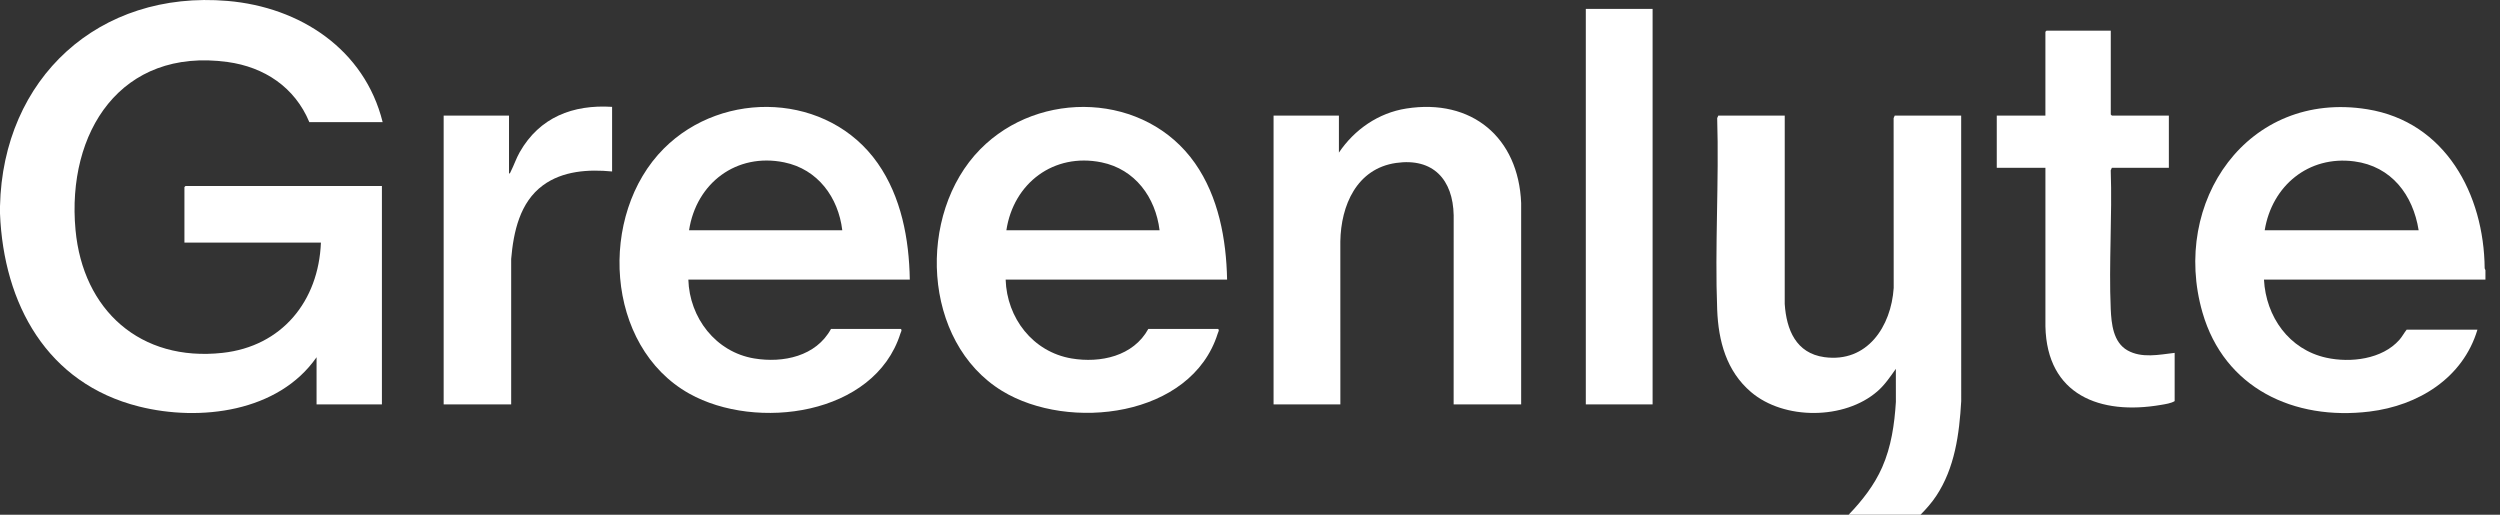
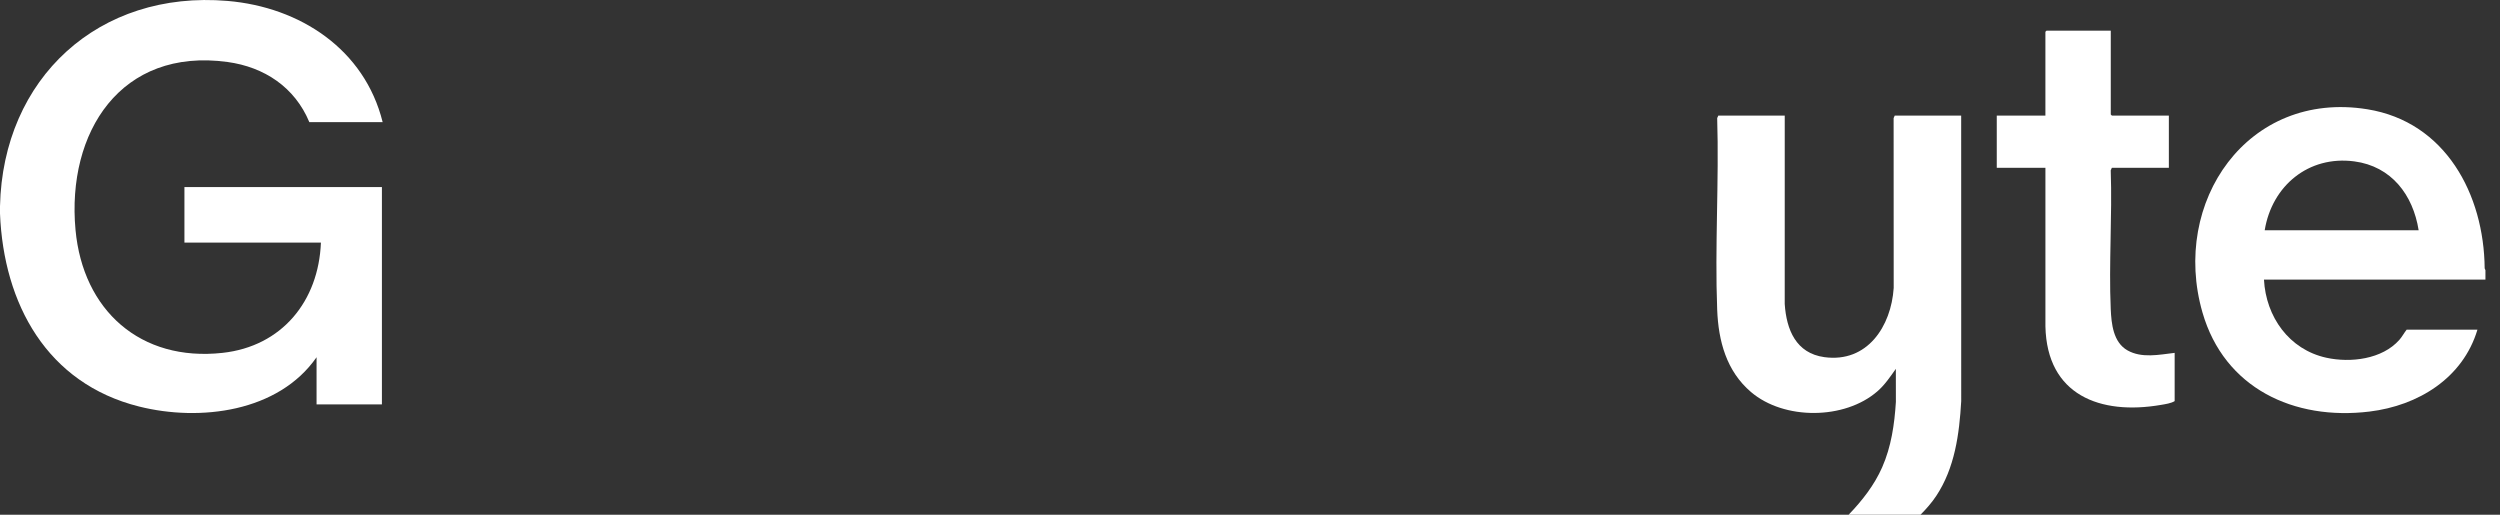
<svg xmlns="http://www.w3.org/2000/svg" width="136" height="28" viewBox="0 0 136 28" fill="none">
  <rect x="0" y="0" width="136" height="28" fill="#333333" stroke="none" />
  <g clip-path="url(#clip0_149_243)">
-     <path d="M0 11.222C0.155 4.258 5.368 -0.548 12.383 0.051C16.323 0.387 19.83 2.681 20.816 6.643H16.827C16.042 4.752 14.384 3.646 12.377 3.372C6.573 2.578 3.618 7.191 4.108 12.505C4.512 16.883 7.64 19.687 12.106 19.196C15.34 18.841 17.333 16.38 17.458 13.196H10.033V10.176L10.092 10.117H20.776V22H17.221V19.434C15.146 22.418 10.879 22.945 7.567 22.115C2.546 20.859 0.197 16.524 0 11.617V11.222Z" fill="white" />
+     <path d="M0 11.222C0.155 4.258 5.368 -0.548 12.383 0.051C16.323 0.387 19.83 2.681 20.816 6.643H16.827C16.042 4.752 14.384 3.646 12.377 3.372C6.573 2.578 3.618 7.191 4.108 12.505C4.512 16.883 7.64 19.687 12.106 19.196C15.34 18.841 17.333 16.38 17.458 13.196H10.033V10.176H20.776V22H17.221V19.434C15.146 22.418 10.879 22.945 7.567 22.115C2.546 20.859 0.197 16.524 0 11.617V11.222Z" fill="white" />
    <path d="M100.566 28C101.299 27.239 101.961 26.395 102.39 25.421C102.885 24.297 103.06 23.083 103.136 21.863L103.134 20.065C102.827 20.5 102.532 20.938 102.128 21.29C100.344 22.841 97.054 22.861 95.255 21.327C93.918 20.188 93.481 18.555 93.415 16.85C93.282 13.406 93.521 9.876 93.415 6.424L93.476 6.288H97.09L97.089 16.534C97.181 17.938 97.704 19.219 99.248 19.429C101.58 19.746 102.88 17.756 103.017 15.665L103.013 6.424L103.074 6.288H106.688L106.69 21.824C106.587 23.617 106.341 25.456 105.331 26.979C105.085 27.351 104.789 27.684 104.477 28H100.566V28Z" fill="white" />
    <path d="M135.208 14.696V15.209H123.16C123.266 17.231 124.523 19.014 126.55 19.46C127.866 19.75 129.593 19.546 130.527 18.486C130.677 18.316 130.782 18.11 130.922 17.933H134.773C133.982 20.577 131.547 22.067 128.902 22.389C124.793 22.889 121.002 21.122 119.813 16.994C118.086 10.993 122.269 4.897 128.777 5.943C133.038 6.627 135.131 10.577 135.166 14.6L135.207 14.696L135.208 14.696ZM131.574 12.525C131.269 10.6 130.092 9.045 128.073 8.779C125.584 8.451 123.595 10.107 123.2 12.525H131.574Z" fill="white" />
-     <path d="M66.754 15.209H54.707C54.772 17.302 56.188 19.145 58.294 19.5C59.863 19.764 61.654 19.379 62.468 17.894H66.26C66.351 17.947 66.269 18.062 66.242 18.151C64.805 22.7 58.143 23.485 54.513 21.266C50.154 18.601 49.865 11.638 53.323 8.122C56.552 4.839 62.319 5.037 65.009 8.88C66.286 10.705 66.712 13.012 66.754 15.209ZM63.081 12.525C62.86 10.733 61.749 9.206 59.923 8.832C57.326 8.301 55.134 9.961 54.747 12.525H63.081Z" fill="white" />
-     <path d="M49.493 15.209H37.446C37.508 17.289 38.936 19.154 41.033 19.5C42.605 19.759 44.395 19.384 45.207 17.893H48.999C49.09 17.947 49.008 18.062 48.98 18.151C47.566 22.606 41.137 23.45 37.498 21.414C32.894 18.837 32.529 11.663 36.117 8.077C39.357 4.839 45.071 5.055 47.748 8.88C49.03 10.713 49.456 13 49.493 15.209ZM45.82 12.525C45.604 10.732 44.486 9.206 42.661 8.832C40.06 8.3 37.878 9.962 37.485 12.525H45.82Z" fill="white" />
-     <path d="M82.752 22H79.078L79.08 11.714C79.043 9.771 77.963 8.576 75.949 8.864C73.804 9.172 72.945 11.174 72.914 13.135L72.916 22H69.282V6.287H72.837V8.301C73.683 7.045 74.986 6.141 76.502 5.904C80.062 5.346 82.607 7.477 82.751 11.045V22H82.752Z" fill="white" />
    <path d="M114.826 1.668V6.228L114.885 6.287H117.986V9.129H114.885L114.824 9.265C114.91 11.76 114.716 14.323 114.824 16.809C114.859 17.614 114.959 18.62 115.733 19.059C116.514 19.501 117.457 19.294 118.301 19.196V21.821C118.094 21.945 117.8 21.984 117.558 22.026C114.249 22.596 111.35 21.492 111.271 17.755V9.129H108.624V6.287H111.27V1.728L111.33 1.668H114.825H114.826Z" fill="white" />
-     <path d="M89.901 0.484H86.268V21.999H89.901V0.484Z" fill="white" />
-     <path d="M33.298 5.814V9.328C32.006 9.204 30.609 9.292 29.533 10.084C28.28 11.006 27.934 12.613 27.808 14.085V22H24.135V6.287H27.69V9.445C27.751 9.436 27.765 9.372 27.788 9.326C27.959 8.99 28.081 8.614 28.275 8.274C29.354 6.382 31.162 5.679 33.298 5.813V5.814Z" fill="white" />
  </g>
  <defs>
    <clipPath id="clip0_149_243">
      <rect width="135.208" height="28" fill="white" />
    </clipPath>
  </defs>
</svg>